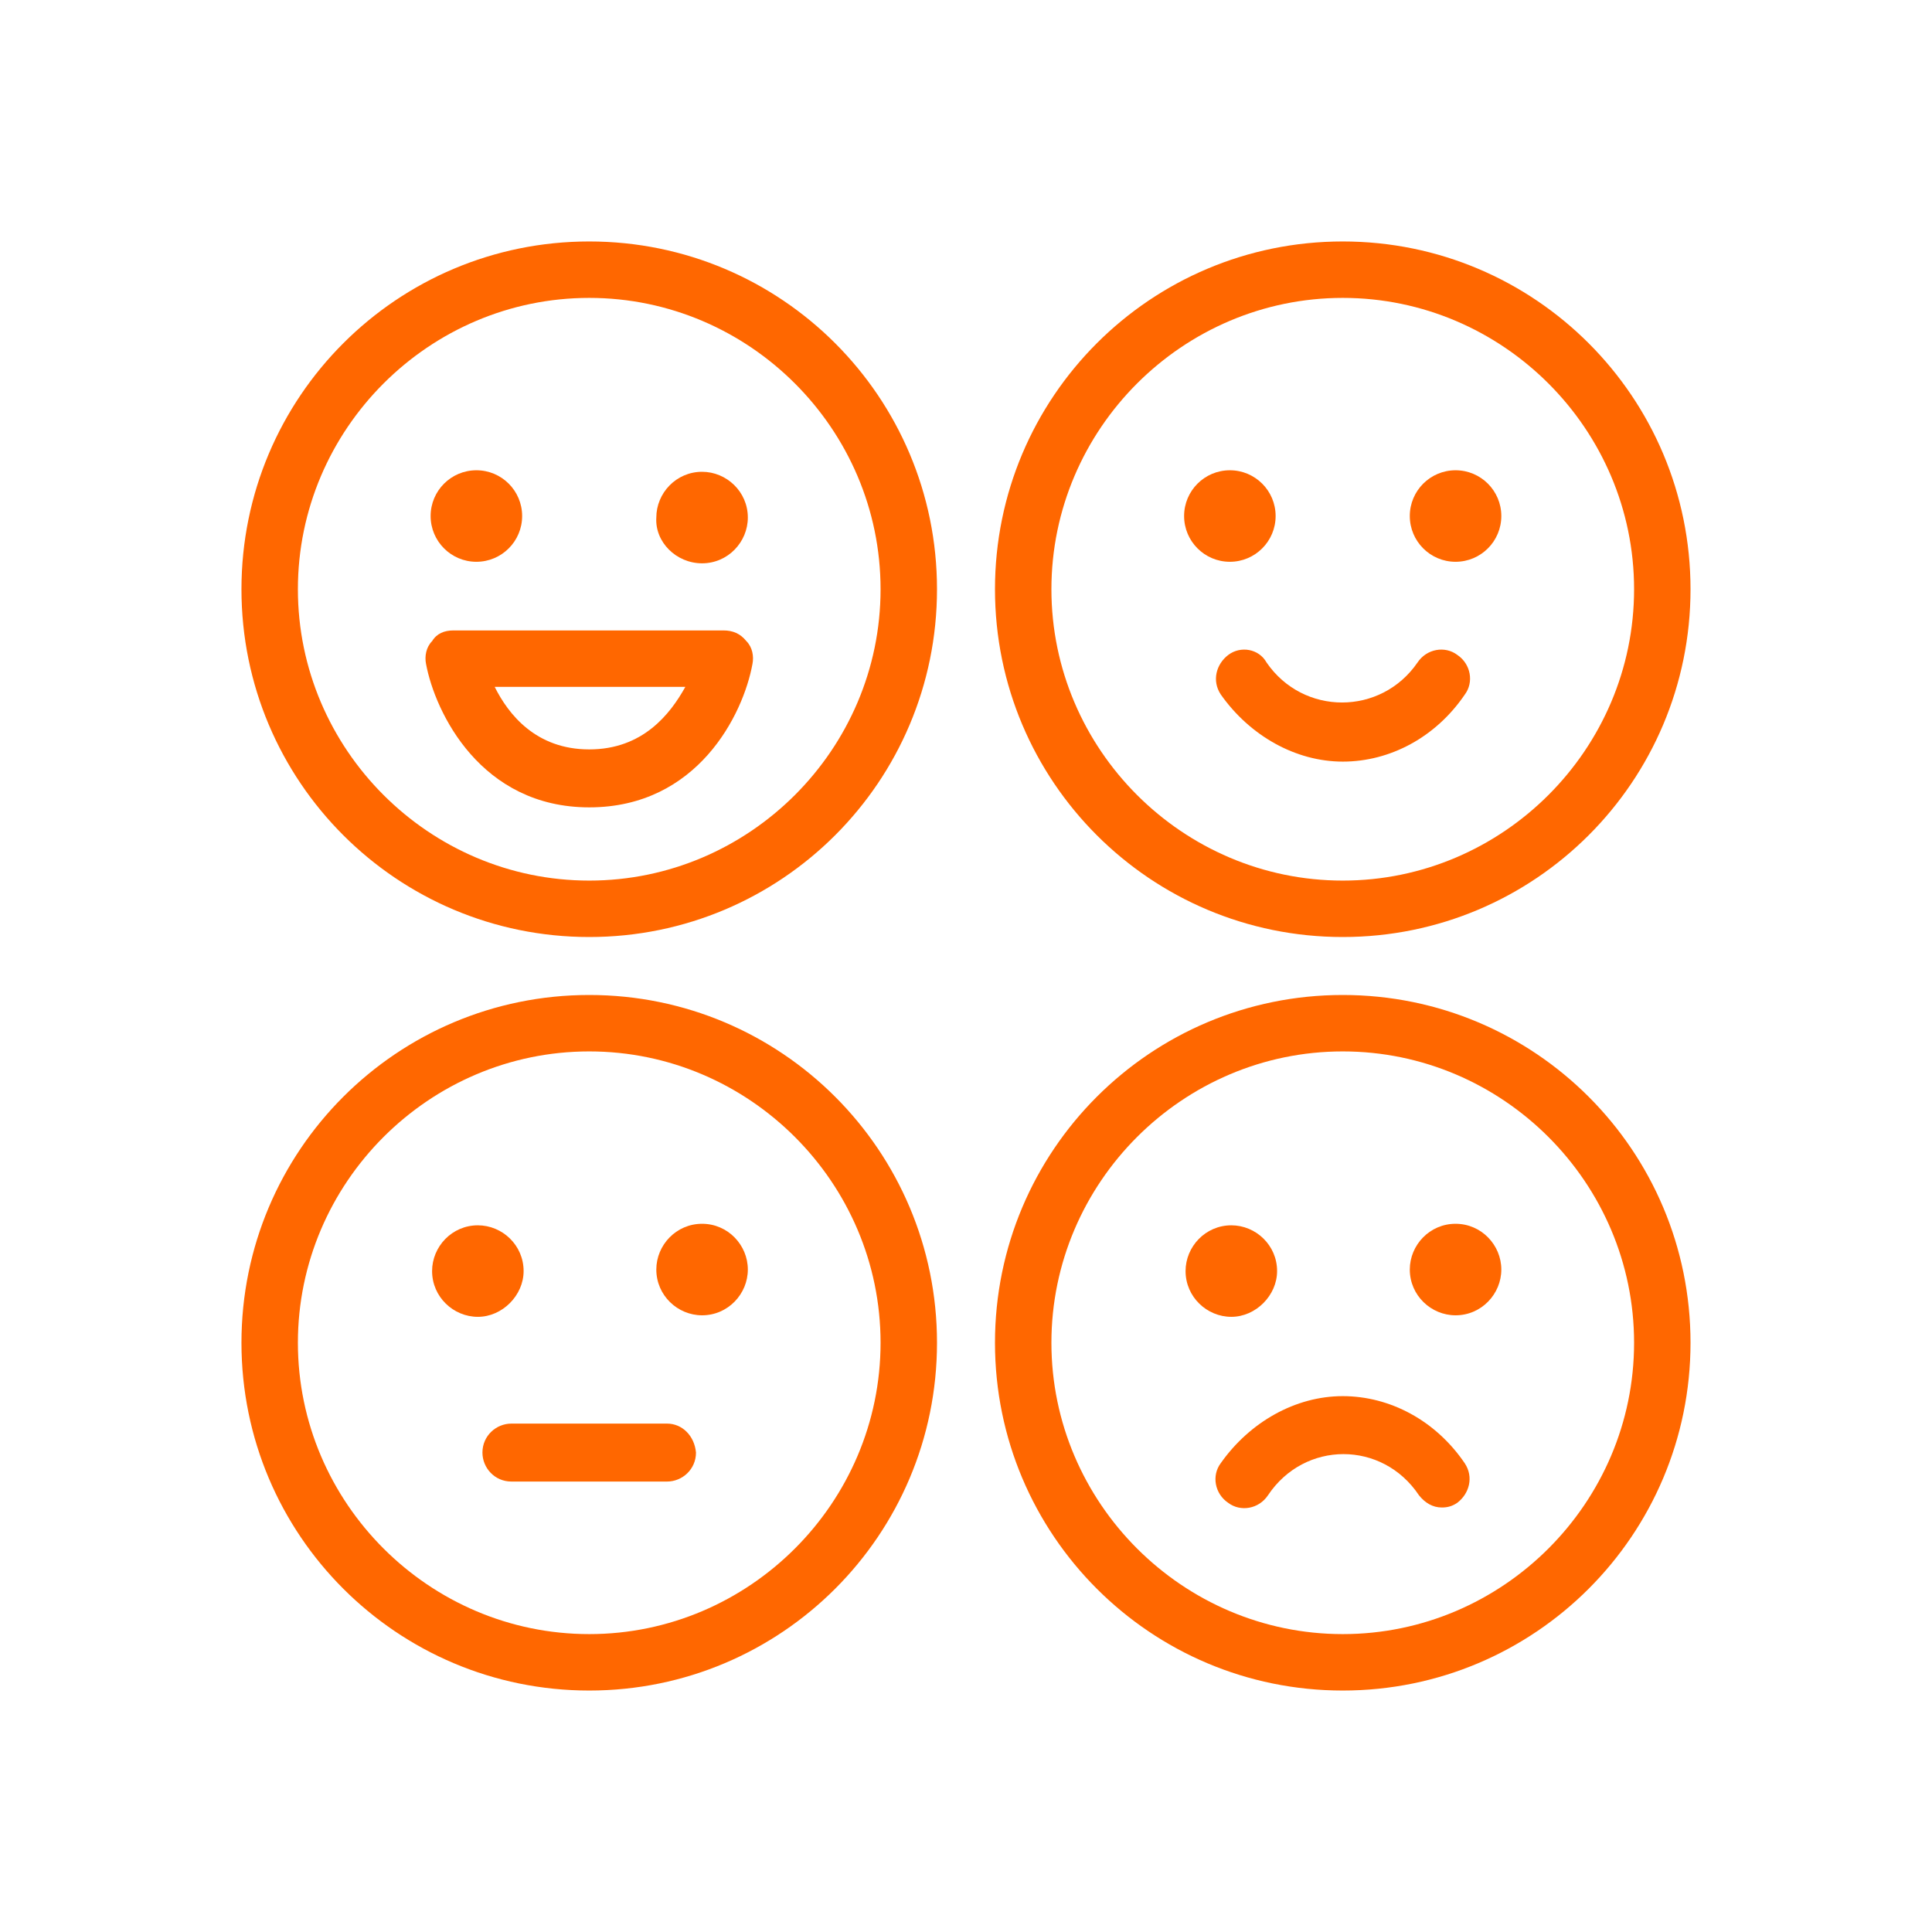
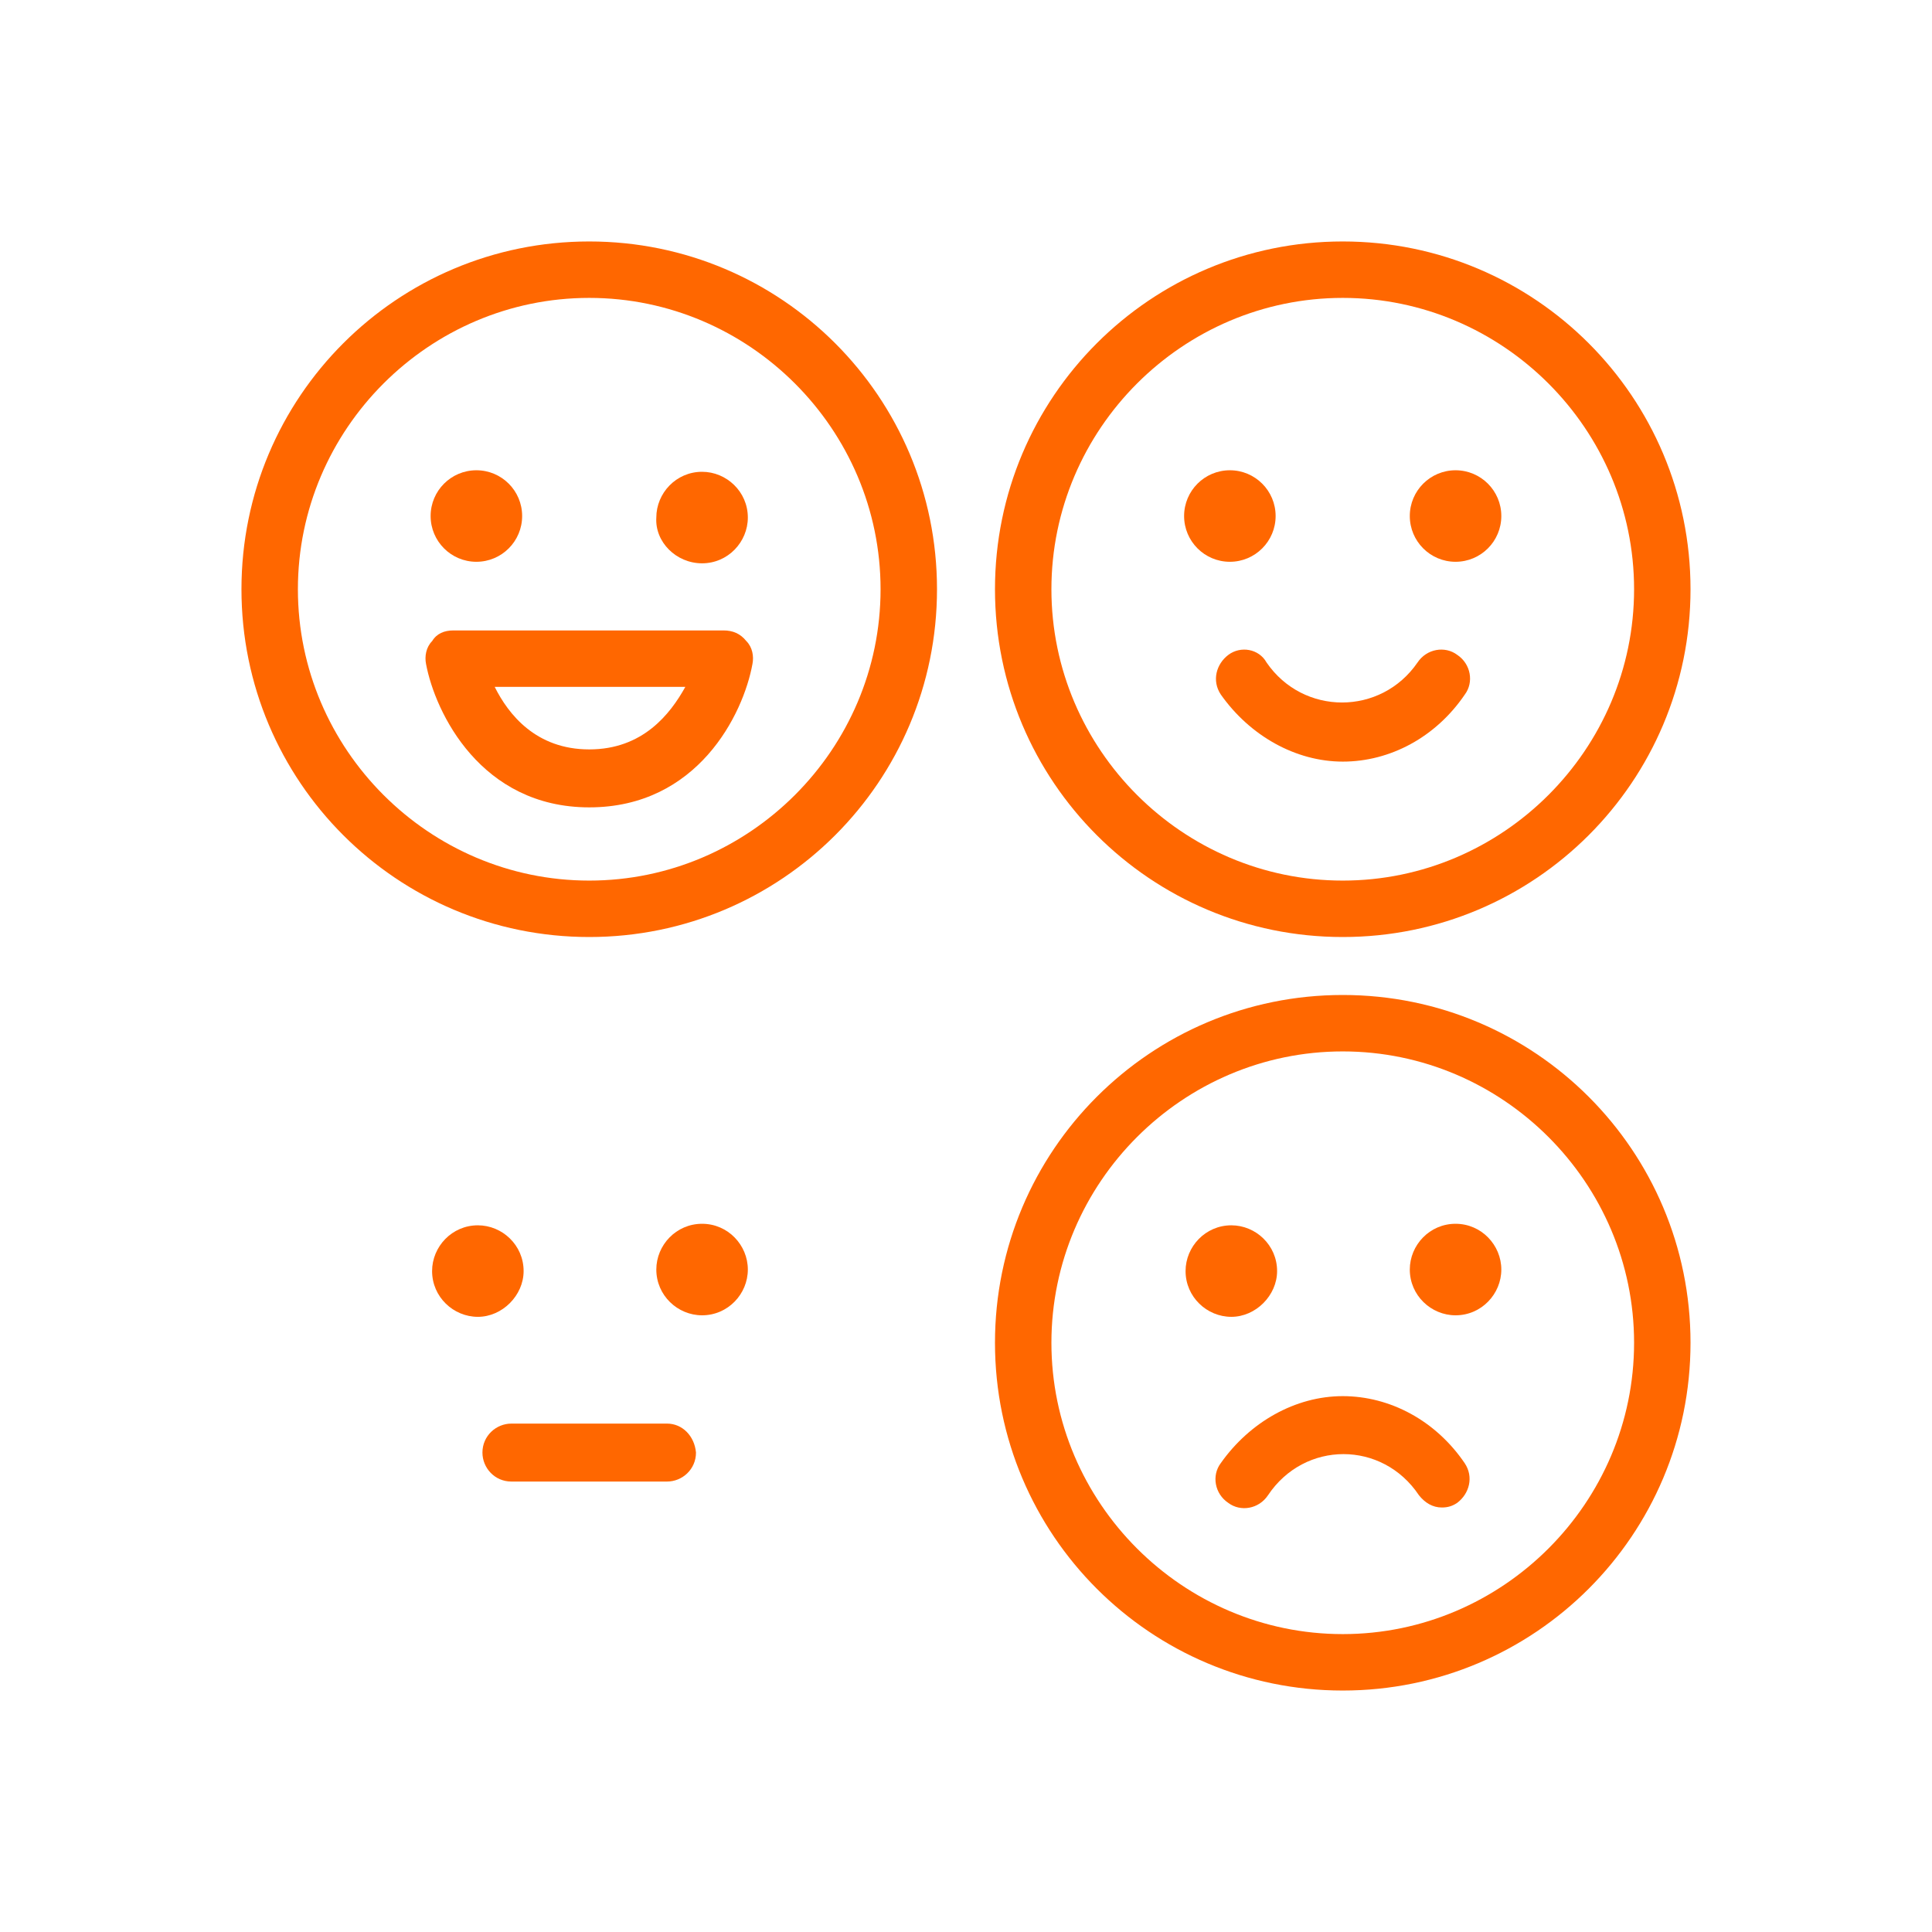
<svg xmlns="http://www.w3.org/2000/svg" width="100" height="100" viewBox="0 0 100 100" fill="none">
  <path d="M30.499 12.498C20.551 12.498 12.498 20.551 12.498 30.499C12.498 40.447 20.551 48.5 30.499 48.5C40.446 48.5 48.499 40.447 48.499 30.499C48.499 20.551 40.446 12.498 30.499 12.498ZM30.499 45.579C22.209 45.579 15.419 38.789 15.419 30.499C15.419 22.209 22.209 15.419 30.499 15.419C38.788 15.419 45.578 22.209 45.578 30.499C45.578 38.789 38.788 45.579 30.499 45.579Z" fill="#FF6700" />
  <path d="M37.447 32.631H23.473C22.999 32.631 22.605 32.789 22.368 33.183C22.052 33.499 21.973 33.973 22.052 34.368C22.526 36.894 24.894 41.789 30.5 41.789C36.105 41.789 38.474 36.973 38.947 34.368C39.026 33.973 38.947 33.499 38.631 33.183C38.316 32.789 37.921 32.631 37.447 32.631ZM30.5 38.789C27.736 38.789 26.315 36.973 25.605 35.552H35.473C34.684 36.973 33.263 38.789 30.5 38.789Z" fill="#FF6700" />
  <path d="M24.658 29.078C25.966 29.078 27.026 28.017 27.026 26.709C27.026 25.401 25.966 24.341 24.658 24.341C23.349 24.341 22.289 25.401 22.289 26.709C22.289 28.017 23.349 29.078 24.658 29.078Z" fill="#FF6700" />
  <path d="M36.339 29.157C37.681 29.157 38.708 28.051 38.708 26.788C38.708 25.446 37.602 24.42 36.339 24.42C34.997 24.42 33.971 25.525 33.971 26.788C33.892 28.051 34.997 29.157 36.339 29.157Z" fill="#FF6700" />
  <path d="M69.501 48.5C79.448 48.5 87.501 40.447 87.501 30.499C87.501 20.551 79.448 12.498 69.501 12.498C59.553 12.498 51.5 20.551 51.5 30.499C51.5 40.447 59.553 48.5 69.501 48.5ZM69.501 15.419C77.79 15.419 84.58 22.209 84.58 30.499C84.58 38.789 77.79 45.579 69.501 45.579C61.211 45.579 54.421 38.789 54.421 30.499C54.421 22.209 61.211 15.419 69.501 15.419Z" fill="#FF6700" />
  <path d="M63.582 33.894C62.951 34.368 62.714 35.236 63.188 35.947C64.688 38.078 67.056 39.421 69.504 39.421C71.951 39.421 74.32 38.157 75.82 35.947C76.293 35.315 76.135 34.368 75.425 33.894C74.793 33.42 73.846 33.578 73.372 34.289C71.477 37.052 67.451 37.052 65.556 34.289C65.161 33.578 64.214 33.42 63.582 33.894Z" fill="#FF6700" />
  <path d="M63.658 29.078C64.966 29.078 66.026 28.017 66.026 26.709C66.026 25.401 64.966 24.341 63.658 24.341C62.349 24.341 61.289 25.401 61.289 26.709C61.289 28.017 62.349 29.078 63.658 29.078Z" fill="#FF6700" />
  <path d="M75.339 29.078C76.647 29.078 77.708 28.017 77.708 26.709C77.708 25.401 76.647 24.341 75.339 24.341C74.031 24.341 72.971 25.401 72.971 26.709C72.971 28.017 74.031 29.078 75.339 29.078Z" fill="#FF6700" />
-   <path d="M30.499 51.5C20.551 51.5 12.498 59.553 12.498 69.501C12.498 79.449 20.551 87.502 30.499 87.502C40.446 87.502 48.499 79.449 48.499 69.501C48.499 59.553 40.446 51.5 30.499 51.5ZM30.499 84.581C22.209 84.581 15.419 77.791 15.419 69.501C15.419 61.211 22.209 54.421 30.499 54.421C38.788 54.421 45.578 61.211 45.578 69.501C45.578 77.791 38.788 84.581 30.499 84.581Z" fill="#FF6700" />
  <path d="M34.524 73.685H26.471C25.681 73.685 24.971 74.317 24.971 75.185C24.971 75.975 25.602 76.685 26.471 76.685H34.524C35.313 76.685 36.024 76.054 36.024 75.185C35.945 74.317 35.313 73.685 34.524 73.685Z" fill="#FF6700" />
  <path d="M27.102 65.79C27.102 64.448 25.997 63.422 24.734 63.422C23.392 63.422 22.365 64.527 22.365 65.79C22.365 67.132 23.471 68.159 24.734 68.159C25.997 68.159 27.102 67.053 27.102 65.79Z" fill="#FF6700" />
  <path d="M36.339 63.343C34.997 63.343 33.971 64.448 33.971 65.711C33.971 67.053 35.076 68.08 36.339 68.08C37.681 68.08 38.708 66.974 38.708 65.711C38.708 64.448 37.681 63.343 36.339 63.343Z" fill="#FF6700" />
  <path d="M69.501 51.5C59.553 51.5 51.5 59.553 51.5 69.501C51.5 79.449 59.553 87.502 69.501 87.502C79.448 87.502 87.501 79.449 87.501 69.501C87.501 59.553 79.448 51.5 69.501 51.5ZM69.501 84.581C61.211 84.581 54.421 77.791 54.421 69.501C54.421 61.211 61.211 54.421 69.501 54.421C77.79 54.421 84.58 61.211 84.58 69.501C84.58 77.791 77.79 84.581 69.501 84.581Z" fill="#FF6700" />
  <path d="M69.499 72.264C67.051 72.264 64.683 73.606 63.183 75.738C62.709 76.37 62.867 77.317 63.578 77.791C64.209 78.265 65.157 78.107 65.63 77.396C67.525 74.554 71.552 74.554 73.446 77.396C73.762 77.791 74.157 78.028 74.631 78.028C74.946 78.028 75.183 77.949 75.42 77.791C76.052 77.317 76.289 76.449 75.815 75.738C74.315 73.528 71.946 72.264 69.499 72.264Z" fill="#FF6700" />
  <path d="M66.102 65.79C66.102 64.448 64.997 63.422 63.734 63.422C62.392 63.422 61.365 64.527 61.365 65.79C61.365 67.132 62.471 68.159 63.734 68.159C64.997 68.159 66.102 67.053 66.102 65.79Z" fill="#FF6700" />
  <path d="M75.339 63.343C73.997 63.343 72.971 64.448 72.971 65.711C72.971 67.053 74.076 68.08 75.339 68.08C76.681 68.08 77.708 66.974 77.708 65.711C77.708 64.448 76.681 63.343 75.339 63.343Z" fill="#FF6700" />
</svg>